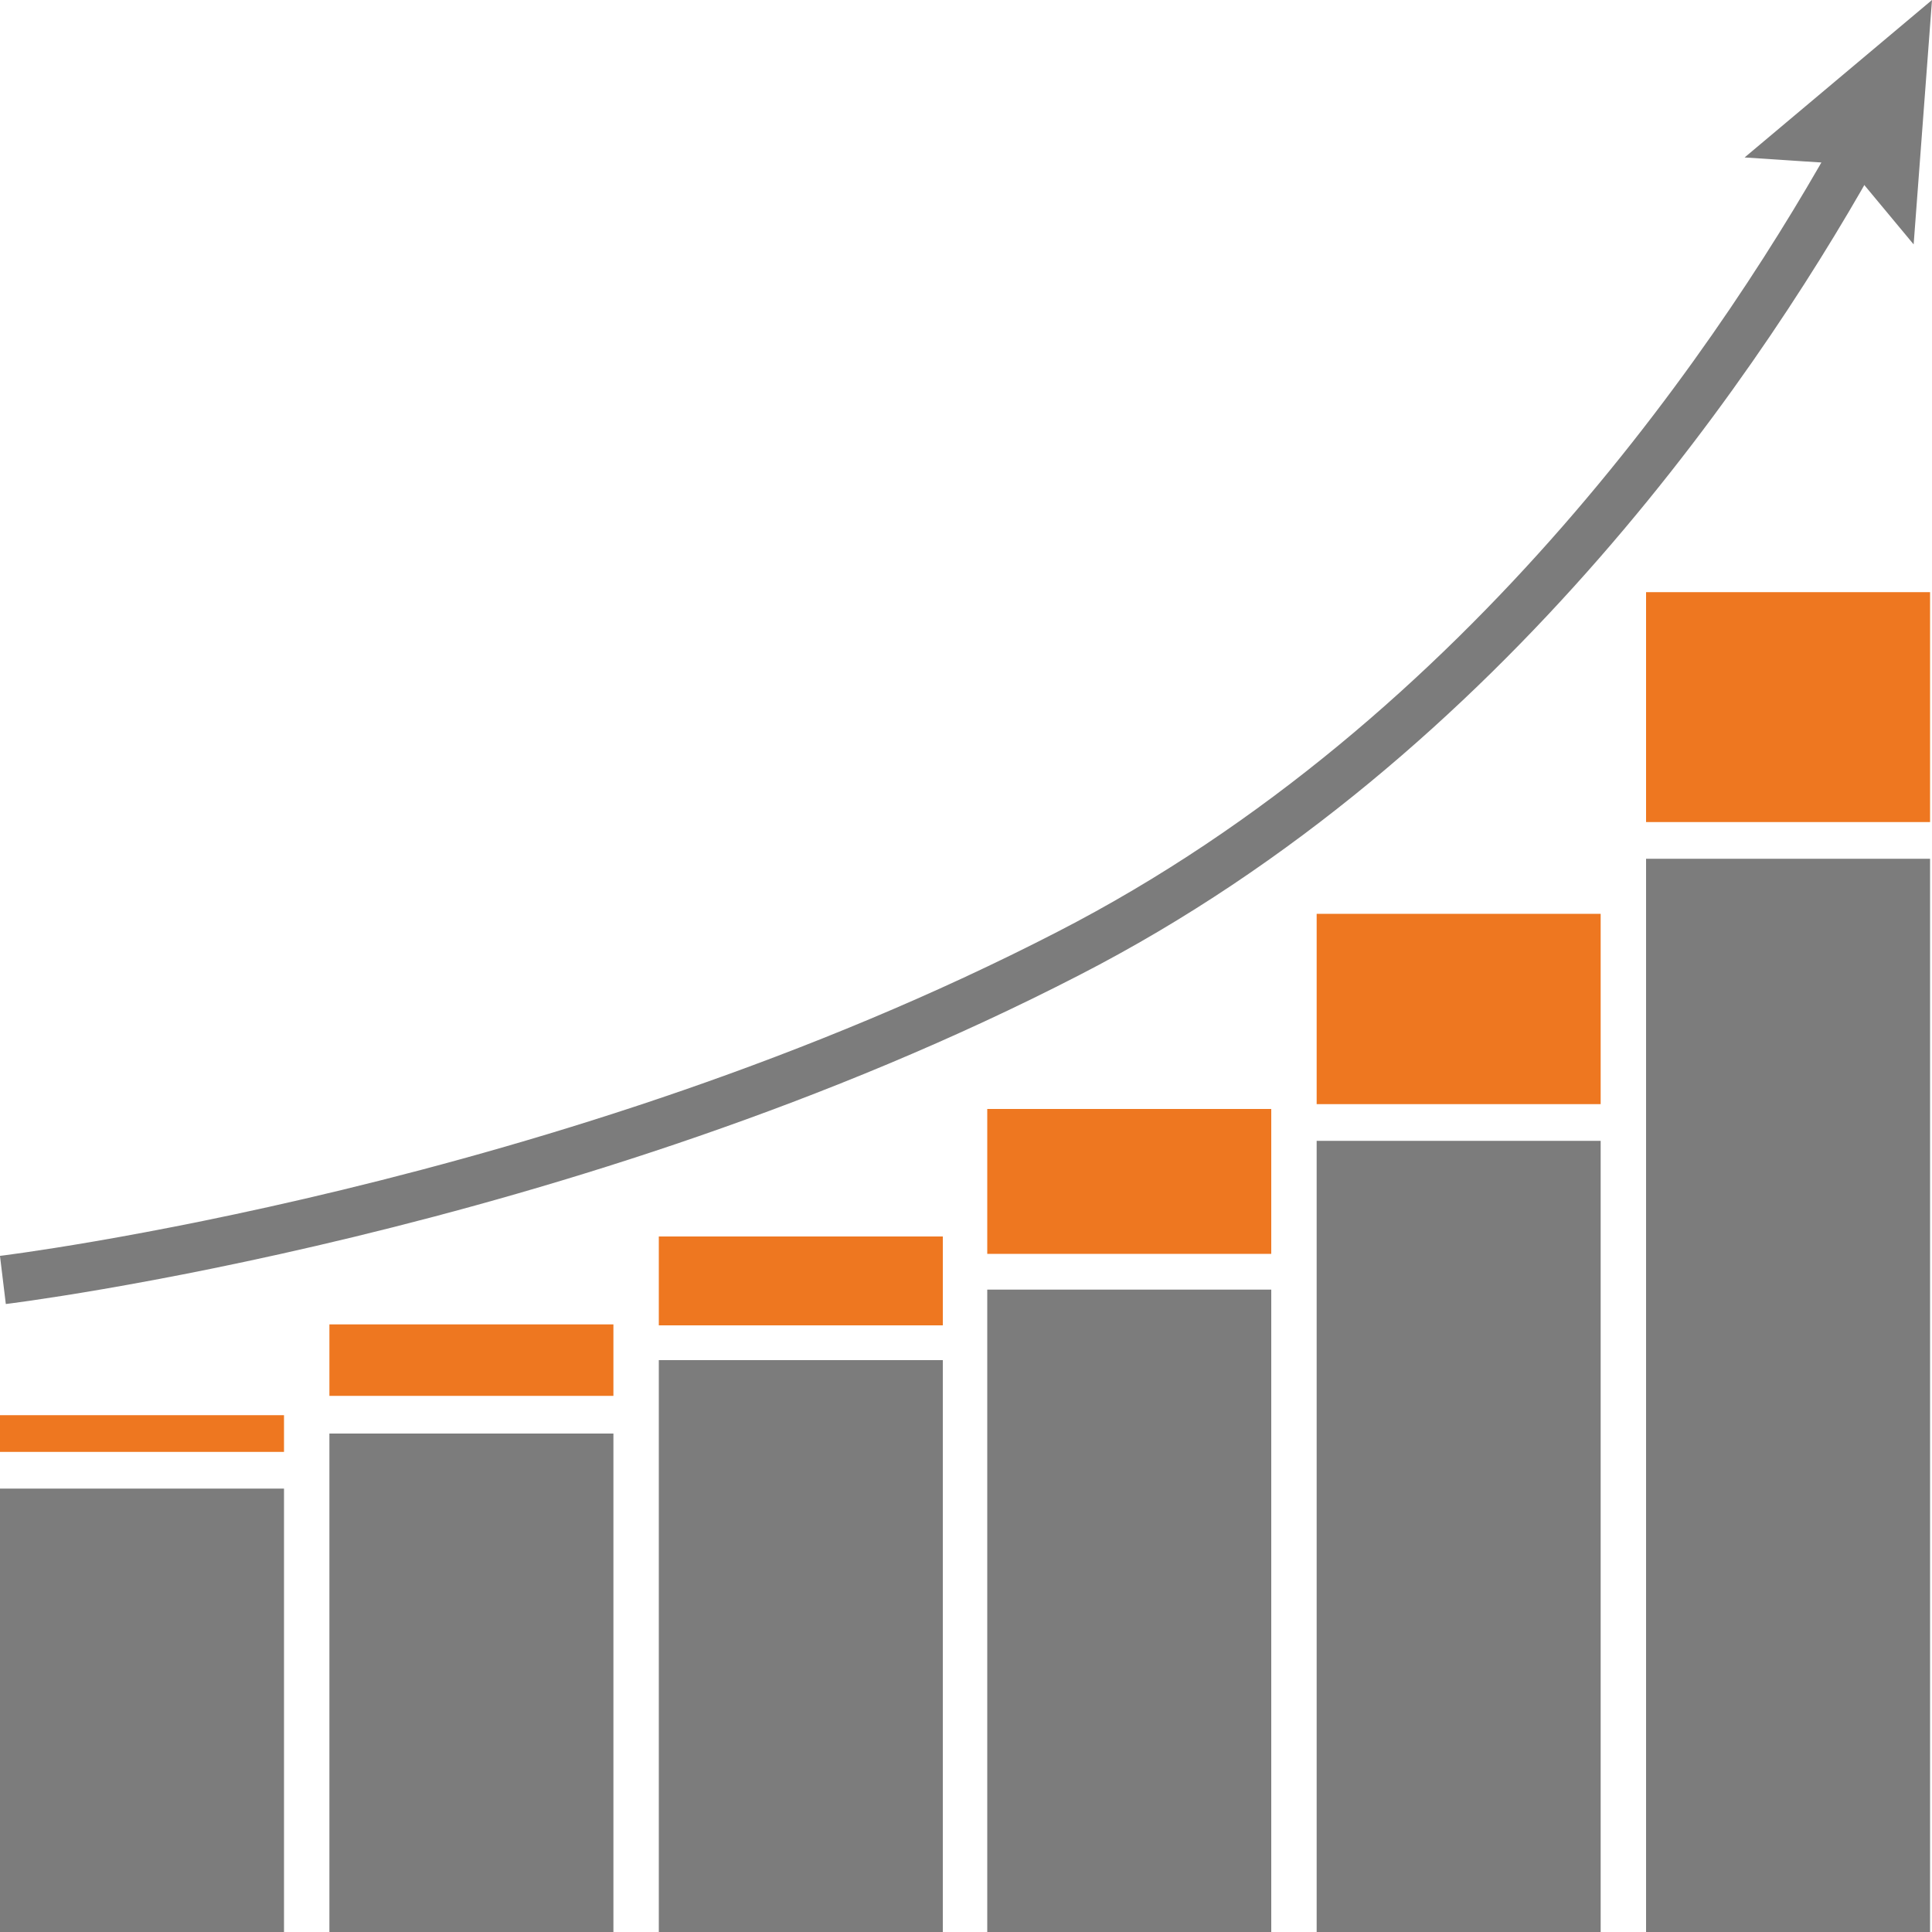
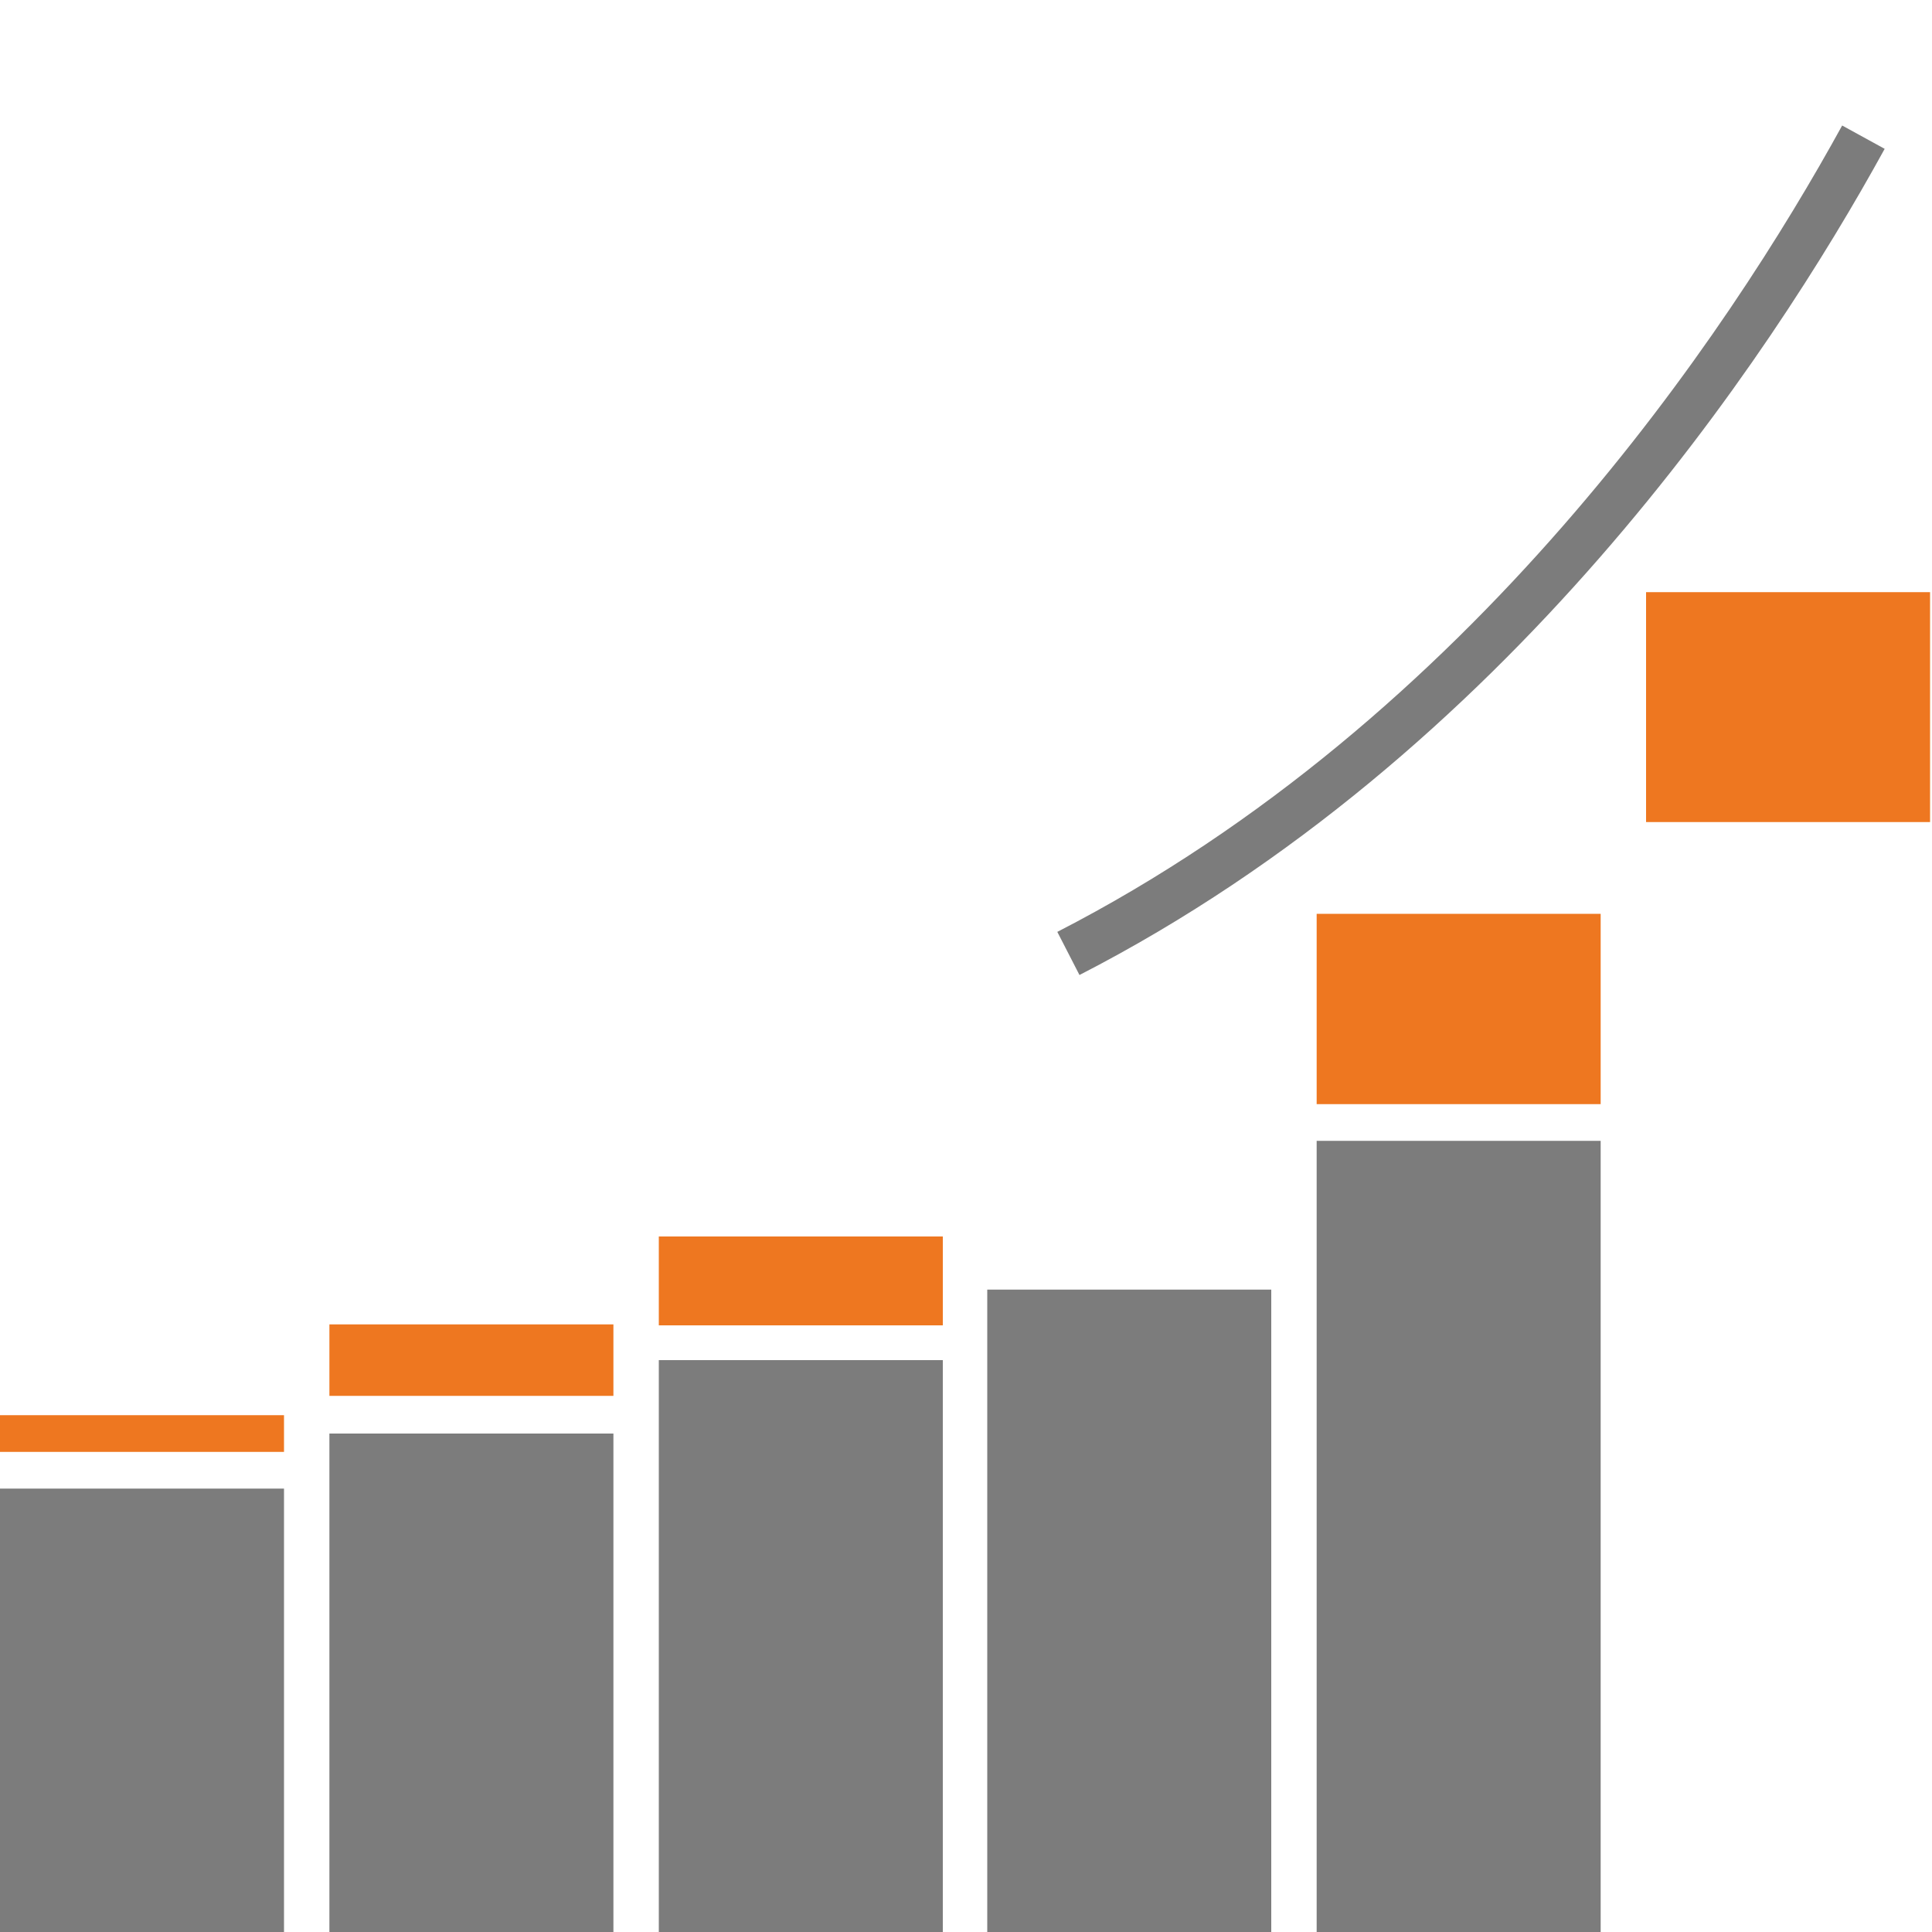
<svg xmlns="http://www.w3.org/2000/svg" id="Ebene_1" version="1.1" viewBox="0 0 200 200">
  <defs>
    <style>
      .st0 {
        fill: #ee7720;
      }

      .st1 {
        fill: #7c7c7c;
      }

      .st2 {
        fill: none;
        stroke: #7c7c7c;
        stroke-miterlimit: 10;
        stroke-width: 5.02px;
      }
    </style>
  </defs>
  <rect class="st1" y="154.1" width="29.4" height="45.9" />
  <rect class="st0" x="170.4" y="61.3" width="29.4" height="23.8" />
-   <rect class="st1" x="170.4" y="88.9" width="29.4" height="111.1" />
  <rect class="st0" x="136.3" y="94.6" width="29.4" height="19.7" />
  <rect class="st1" x="136.3" y="118.1" width="29.4" height="81.9" />
-   <rect class="st0" x="102.2" y="114.8" width="29.4" height="15" />
  <rect class="st1" x="102.2" y="133.5" width="29.4" height="66.5" />
  <rect class="st0" x="68.2" y="128" width="29.4" height="9.2" />
  <rect class="st1" x="68.2" y="140.8" width="29.4" height="59.2" />
  <rect class="st0" x="34.1" y="137.1" width="29.4" height="7.4" />
  <rect class="st1" x="34.1" y="148.4" width="29.4" height="51.6" />
  <rect class="st0" y="146.5" width="29.4" height="3.8" />
  <g>
-     <path class="st2" d="M192.9,14.2c-11.8,21.5-38.7,62.1-82.3,84.5C58.8,125.4.3,132.5.3,132.5" />
-     <polygon class="st1" points="180.6 16.3 191.2 17 198.1 25.3 200 0 180.6 16.3" />
+     <path class="st2" d="M192.9,14.2c-11.8,21.5-38.7,62.1-82.3,84.5" />
  </g>
</svg>